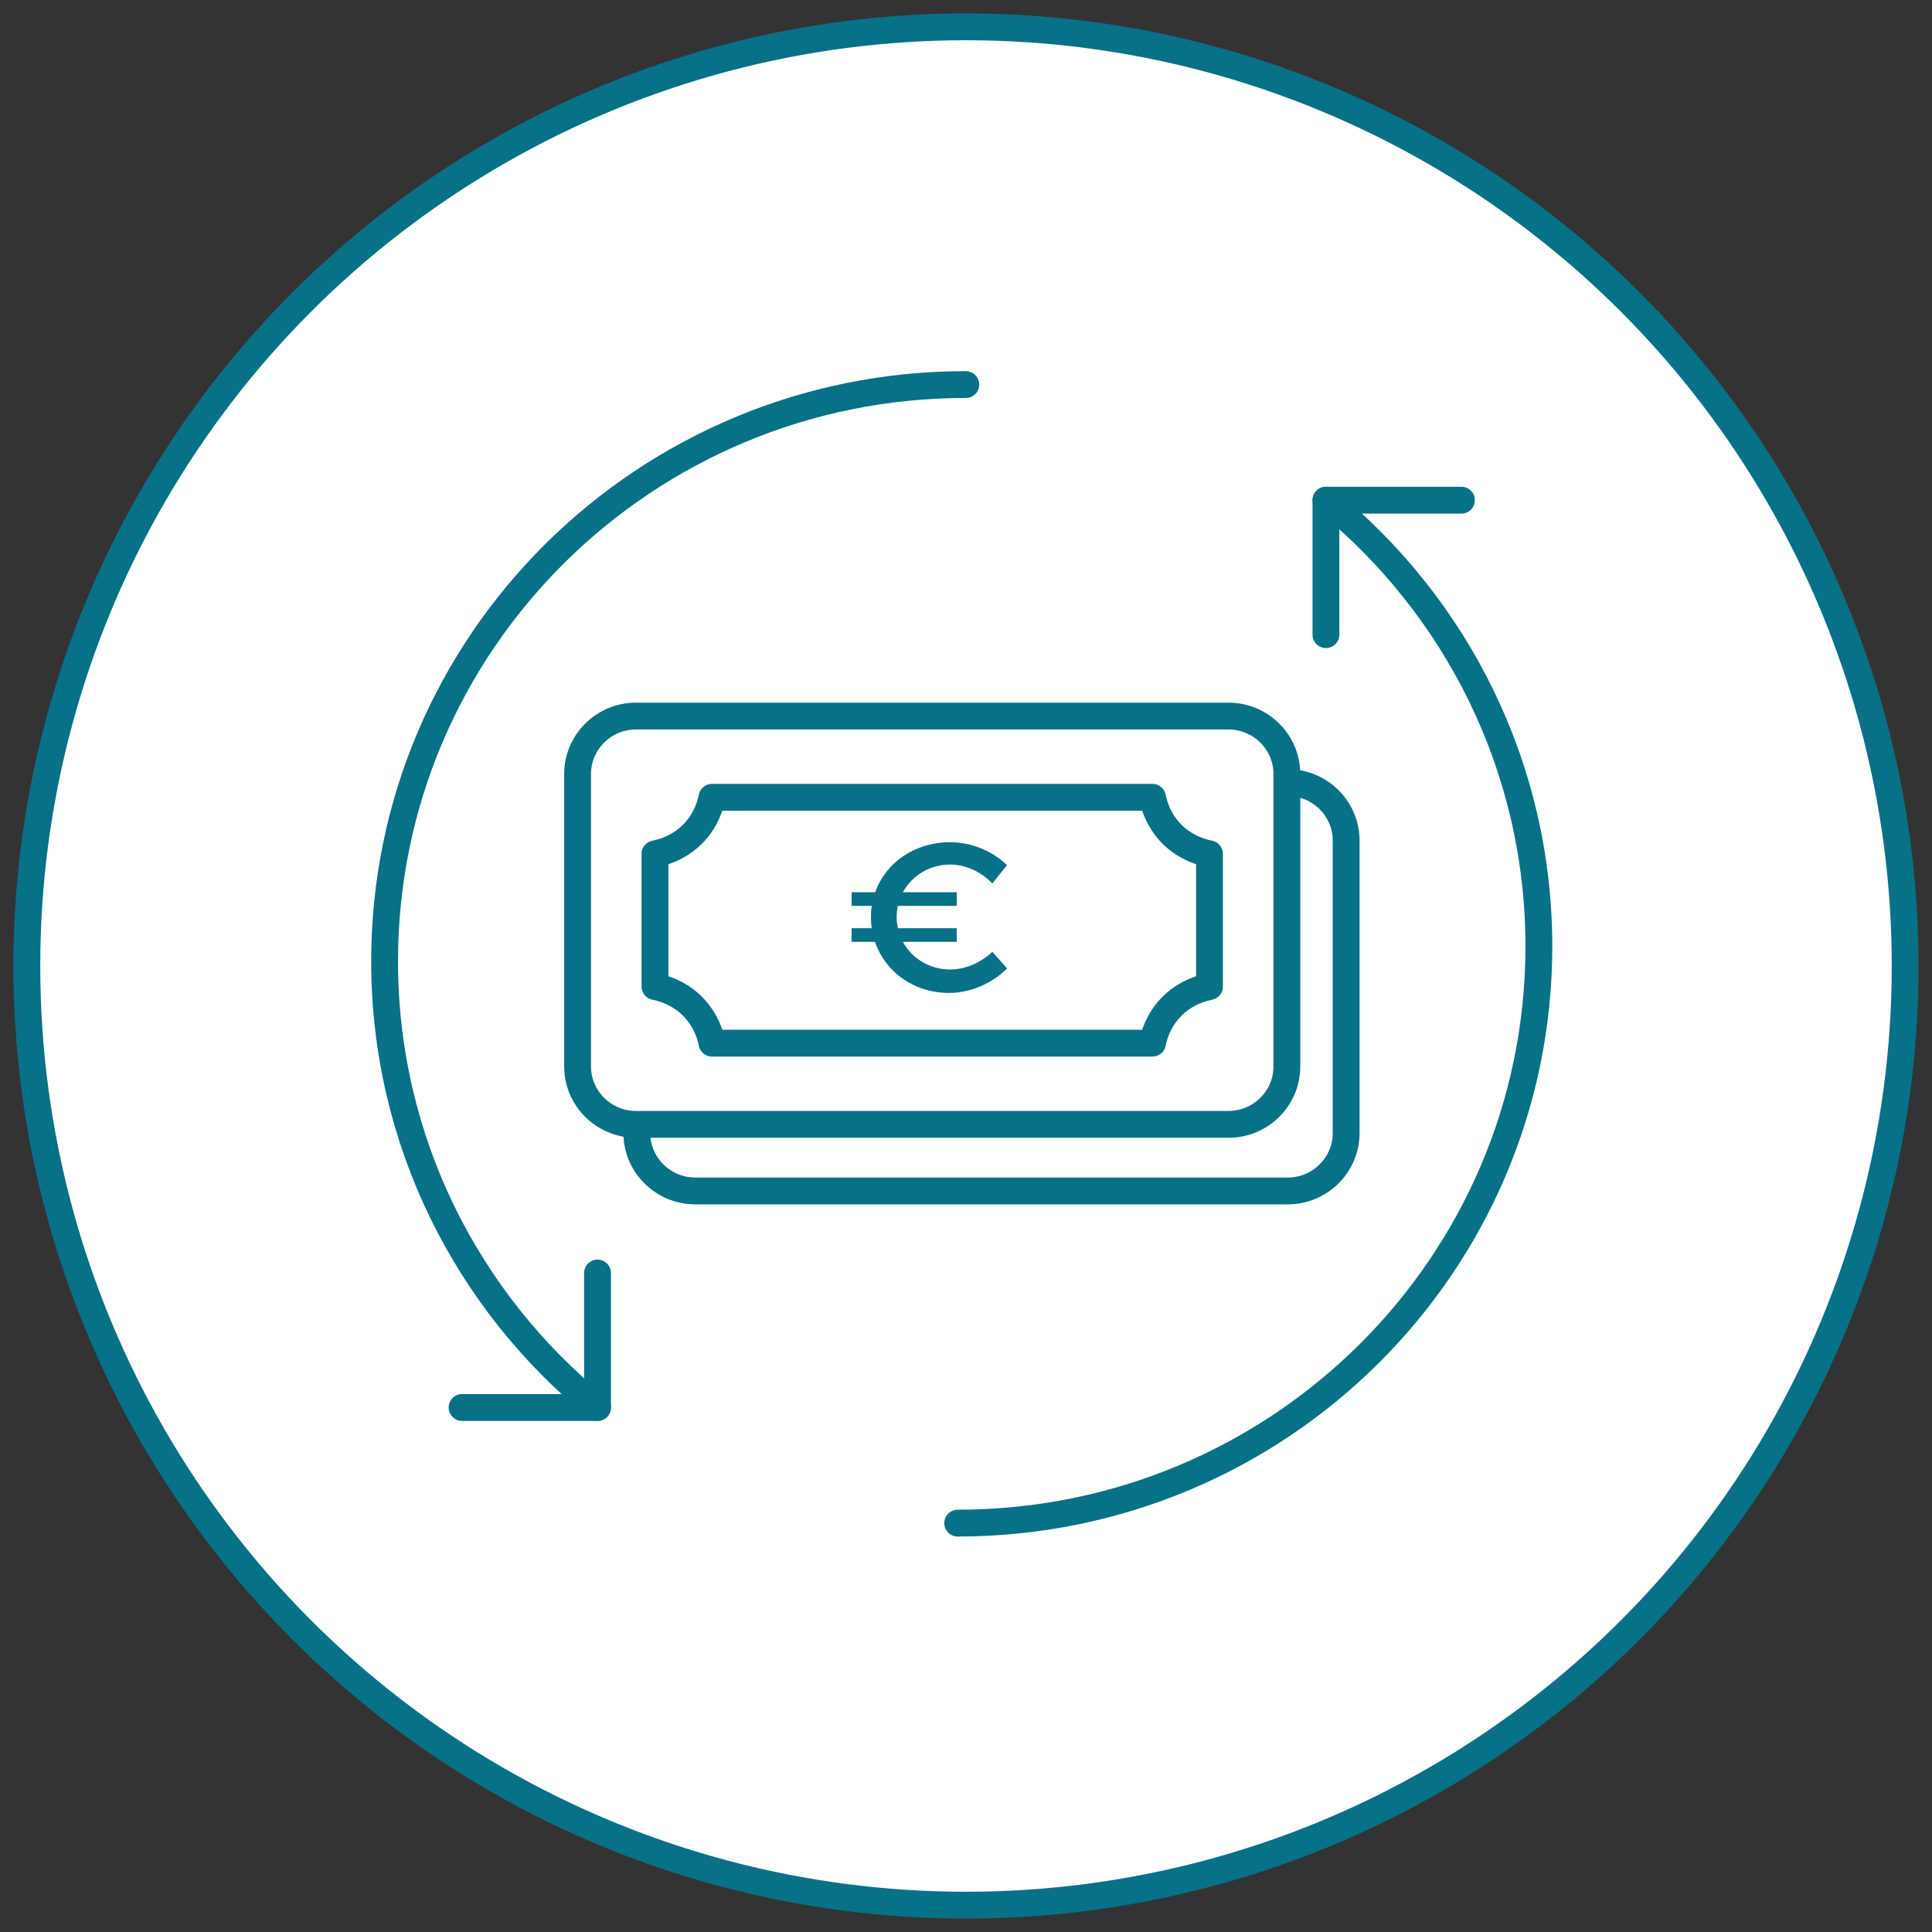
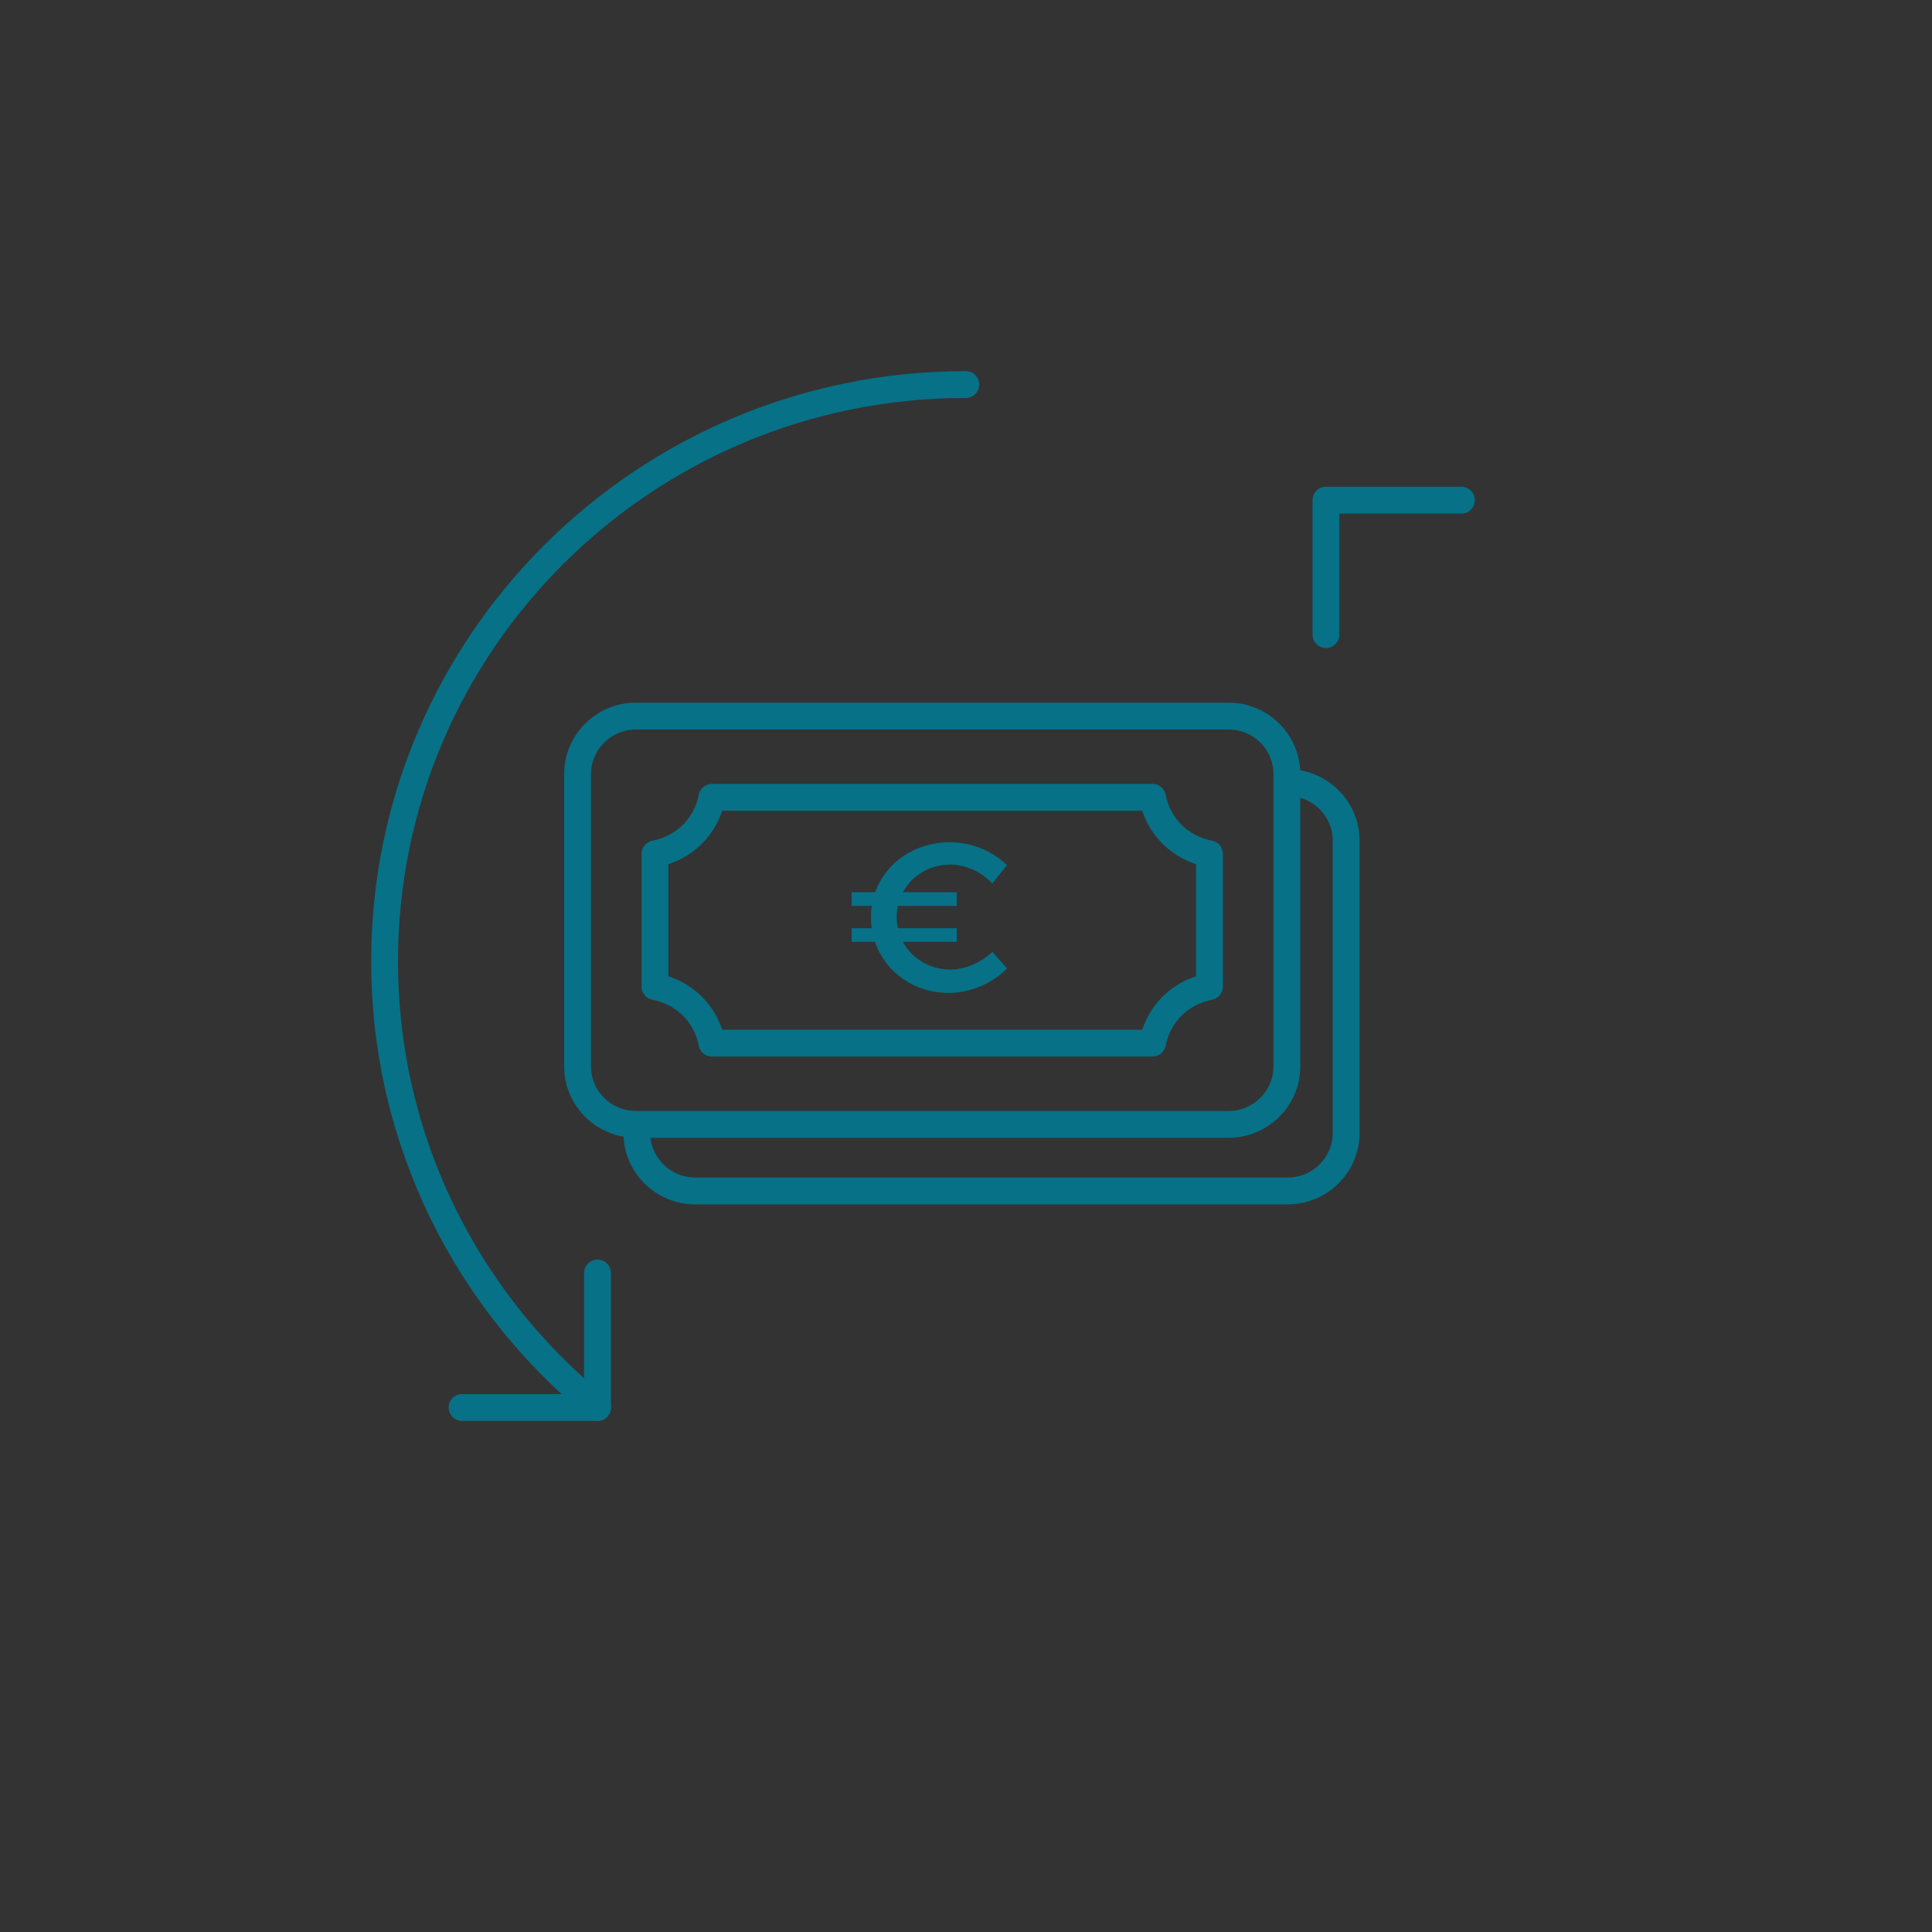
<svg xmlns="http://www.w3.org/2000/svg" width="72px" height="72px" viewBox="0 0 72 72" version="1.1">
  <rect x="0" y="0" width="72" height="72" fill="#333333" stroke="none" />
  <title>free item evaluation</title>
  <desc>Created with Sketch.</desc>
  <defs />
  <g id="Desktop" stroke="none" stroke-width="1" fill="none" fill-rule="evenodd">
    <g id="HOME-PAGE" transform="translate(-1174, -768)">
      <g id="key-points" transform="translate(0, 729)">
        <g id="free-item-evaluation" transform="translate(1175, 40)">
-           <circle id="Oval-Copy-2" stroke="#077187" fill="#FFFFFF" cx="35" cy="35" r="35" />
          <g id="Icona/Valuation" transform="translate(13, 13)">
            <g id="Page-1">
              <path d="M31.074,22.766 C29.975,22.985 29.169,23.785 28.949,24.875 L12.534,24.875 C12.314,23.785 11.508,22.985 10.409,22.766 L10.409,17.821 C11.508,17.604 12.314,16.803 12.534,15.713 L28.949,15.713 C29.169,16.803 29.975,17.604 31.074,17.821 L31.074,22.766 Z" id="Stroke-1" stroke="#077187" stroke-linecap="round" stroke-linejoin="round" />
              <path d="M31.786,27.902 L9.698,27.902 C8.502,27.902 7.525,26.932 7.525,25.746 L7.525,14.842 C7.525,13.656 8.502,12.686 9.698,12.686 L31.786,12.686 C32.981,12.686 33.958,13.656 33.958,14.842 L33.958,25.746 C33.958,26.932 32.981,27.902 31.786,27.902 Z" id="Stroke-3" stroke="#077187" stroke-linecap="round" stroke-linejoin="round" />
              <path d="M33.994,15.167 C35.189,15.167 36.167,16.137 36.167,17.323 L36.167,28.227 C36.167,29.412 35.189,30.383 33.994,30.383 L11.906,30.383 C10.711,30.383 9.733,29.412 9.733,28.227" id="Stroke-5" stroke="#077187" stroke-linecap="round" stroke-linejoin="round" />
              <path d="M8.269,38.453 C3.424,34.511 0.333,28.526 0.333,21.824 C0.333,9.954 10.031,0.331 21.993,0.331" id="Stroke-7" stroke="#077187" stroke-linecap="round" stroke-linejoin="round" />
              <polyline id="Stroke-9" stroke="#077187" stroke-linecap="round" stroke-linejoin="round" points="3.22 38.453 8.268 38.453 8.268 33.442" />
-               <path d="M35.414,4.64 C40.258,8.581 43.349,14.567 43.349,21.268 C43.349,33.139 33.652,42.762 21.69,42.762" id="Stroke-11" stroke="#077187" stroke-linecap="round" stroke-linejoin="round" />
              <polyline id="Stroke-13" stroke="#077187" stroke-linecap="round" stroke-linejoin="round" points="40.463 4.64 35.414 4.64 35.414 9.651" />
              <path d="M17.737,20.592 L18.489,20.592 C18.465,20.457 18.457,20.322 18.457,20.179 C18.457,20.036 18.465,19.893 18.489,19.759 L17.737,19.759 L17.737,19.251 L18.616,19.251 C19.008,18.148 20.087,17.387 21.407,17.387 C22.198,17.387 22.99,17.712 23.526,18.243 L22.982,18.925 C22.566,18.49 21.991,18.22 21.415,18.22 C20.647,18.22 19.983,18.632 19.648,19.251 L21.655,19.251 L21.655,19.759 L19.456,19.759 C19.432,19.893 19.416,20.028 19.416,20.171 C19.416,20.314 19.432,20.457 19.464,20.592 L21.655,20.592 L21.655,21.1 L19.648,21.1 C19.983,21.719 20.647,22.131 21.415,22.131 C21.974,22.131 22.551,21.877 22.982,21.472 L23.533,22.092 C22.974,22.647 22.167,23.004 21.367,23.004 C20.063,23.004 18.993,22.227 18.609,21.1 L17.737,21.1 L17.737,20.592 Z" id="Fill-15" fill="#077187" />
            </g>
          </g>
        </g>
      </g>
    </g>
  </g>
</svg>